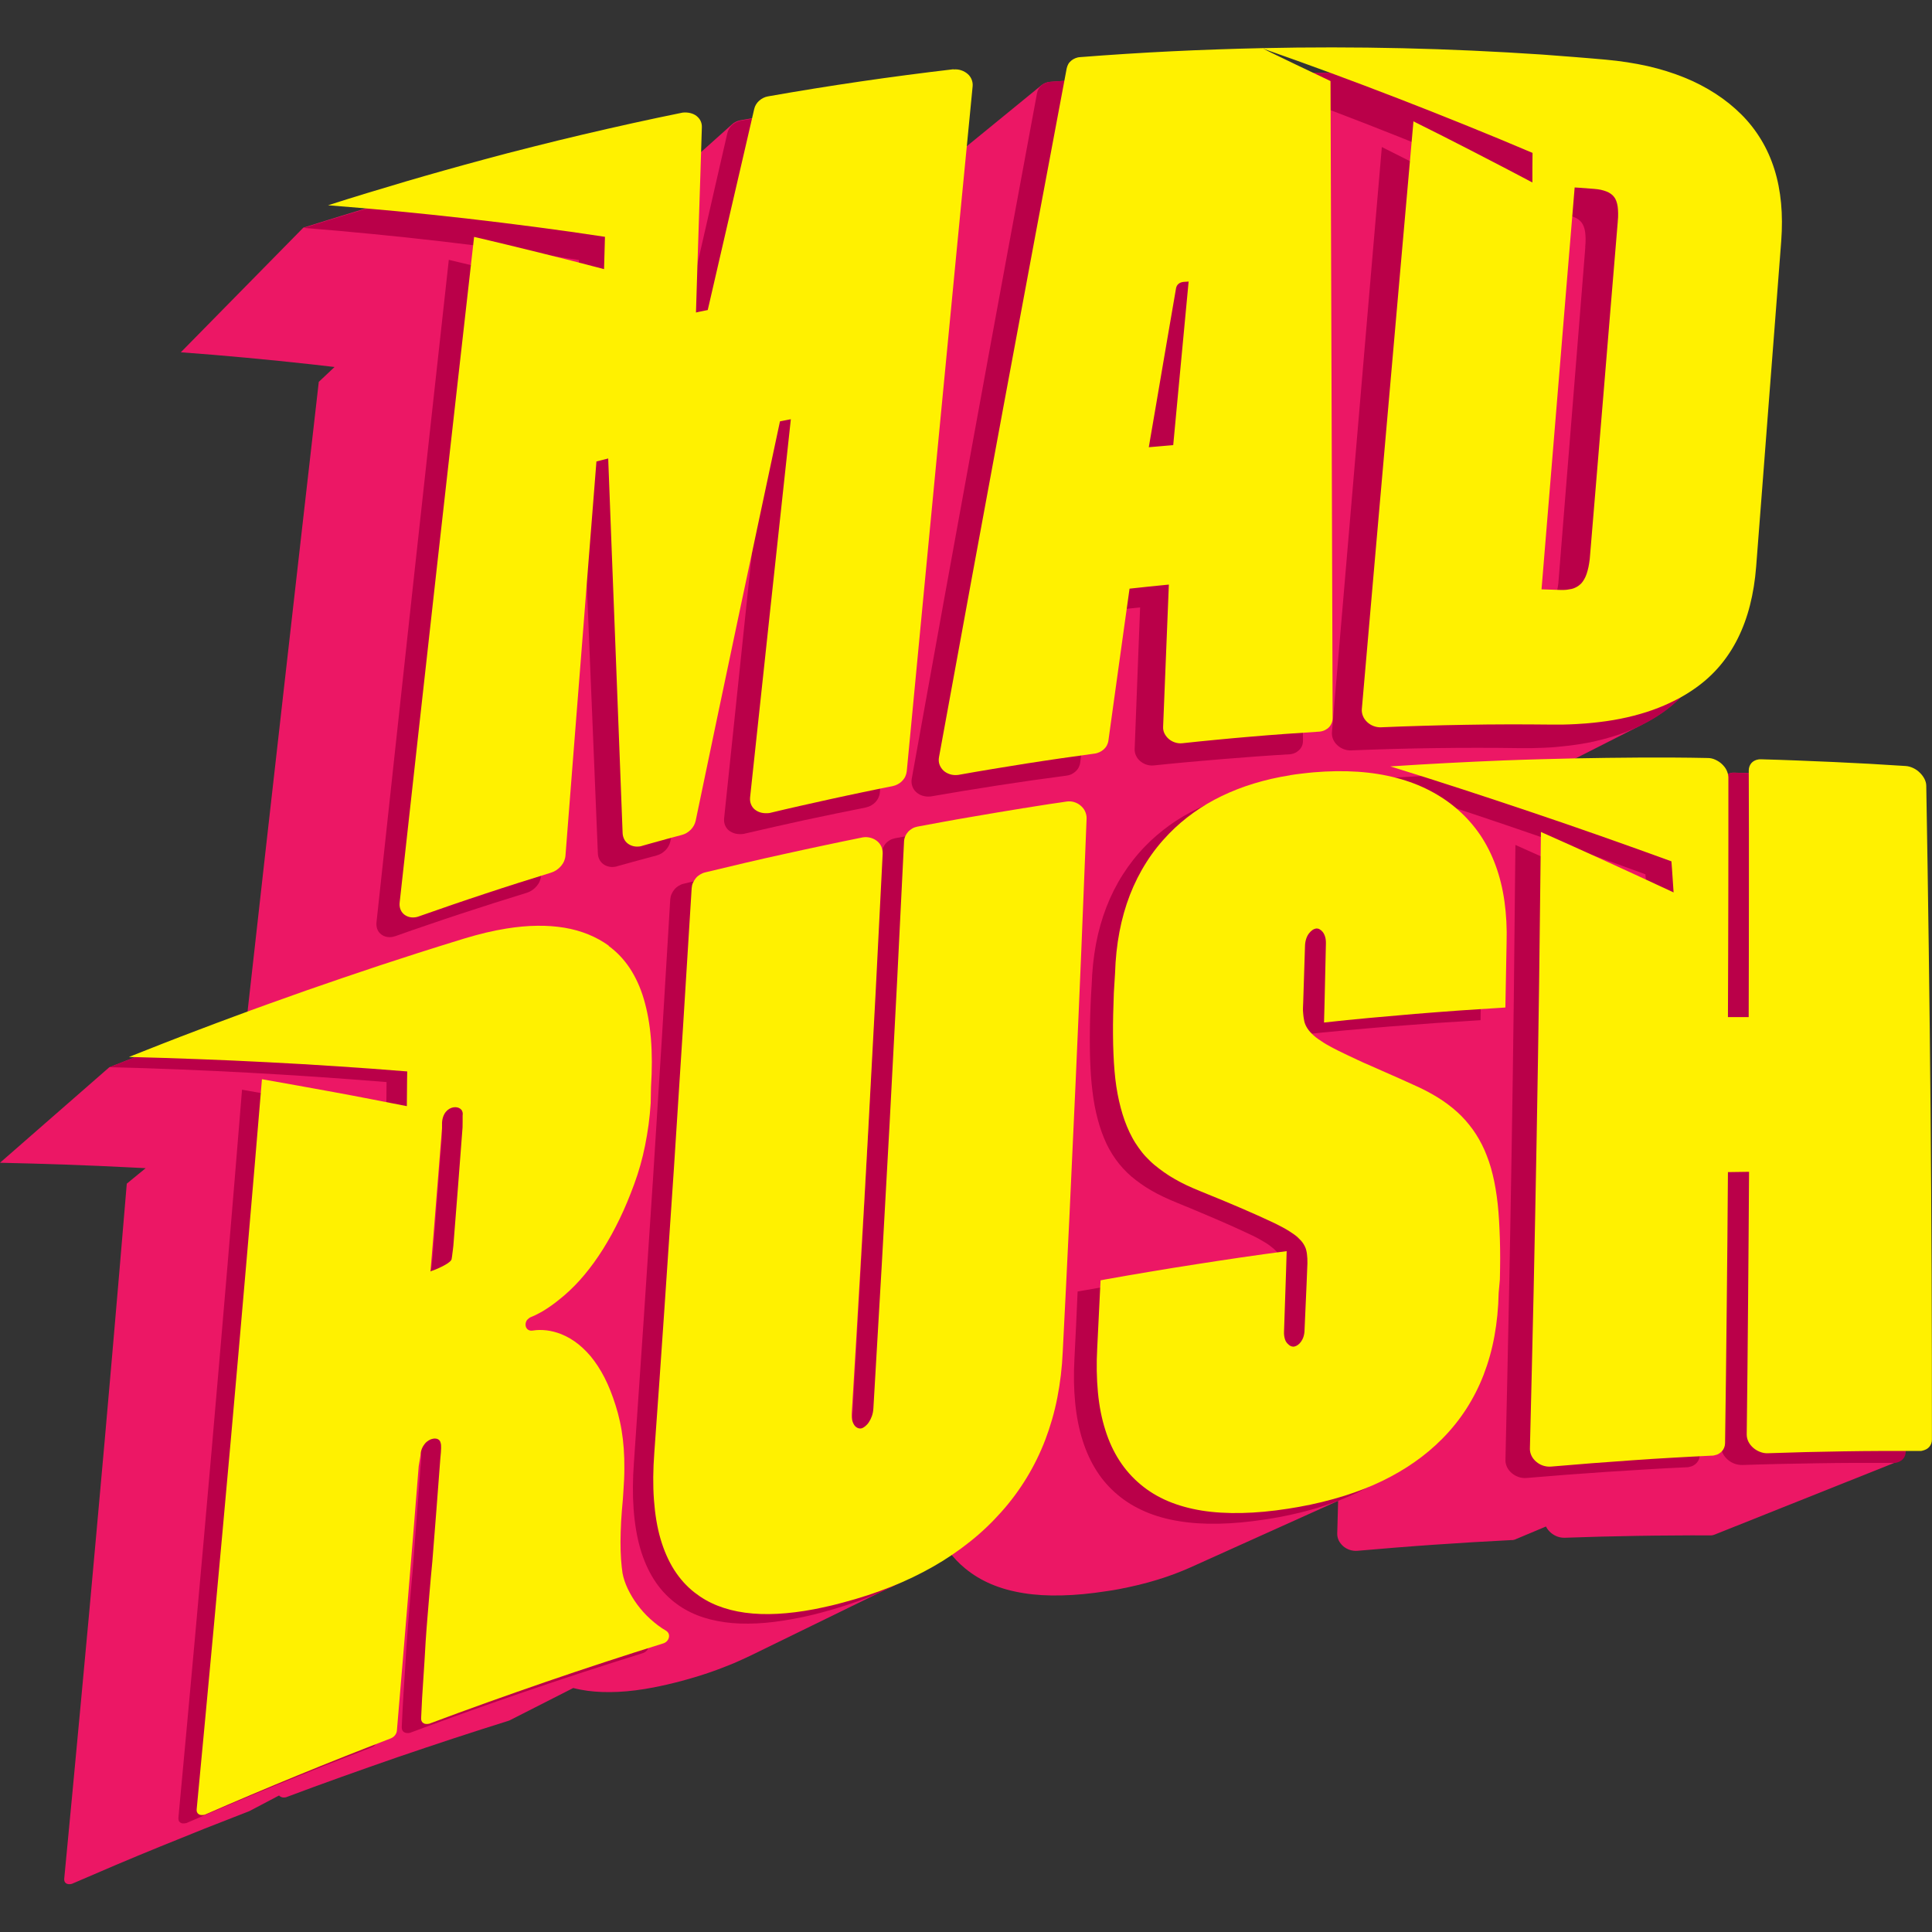
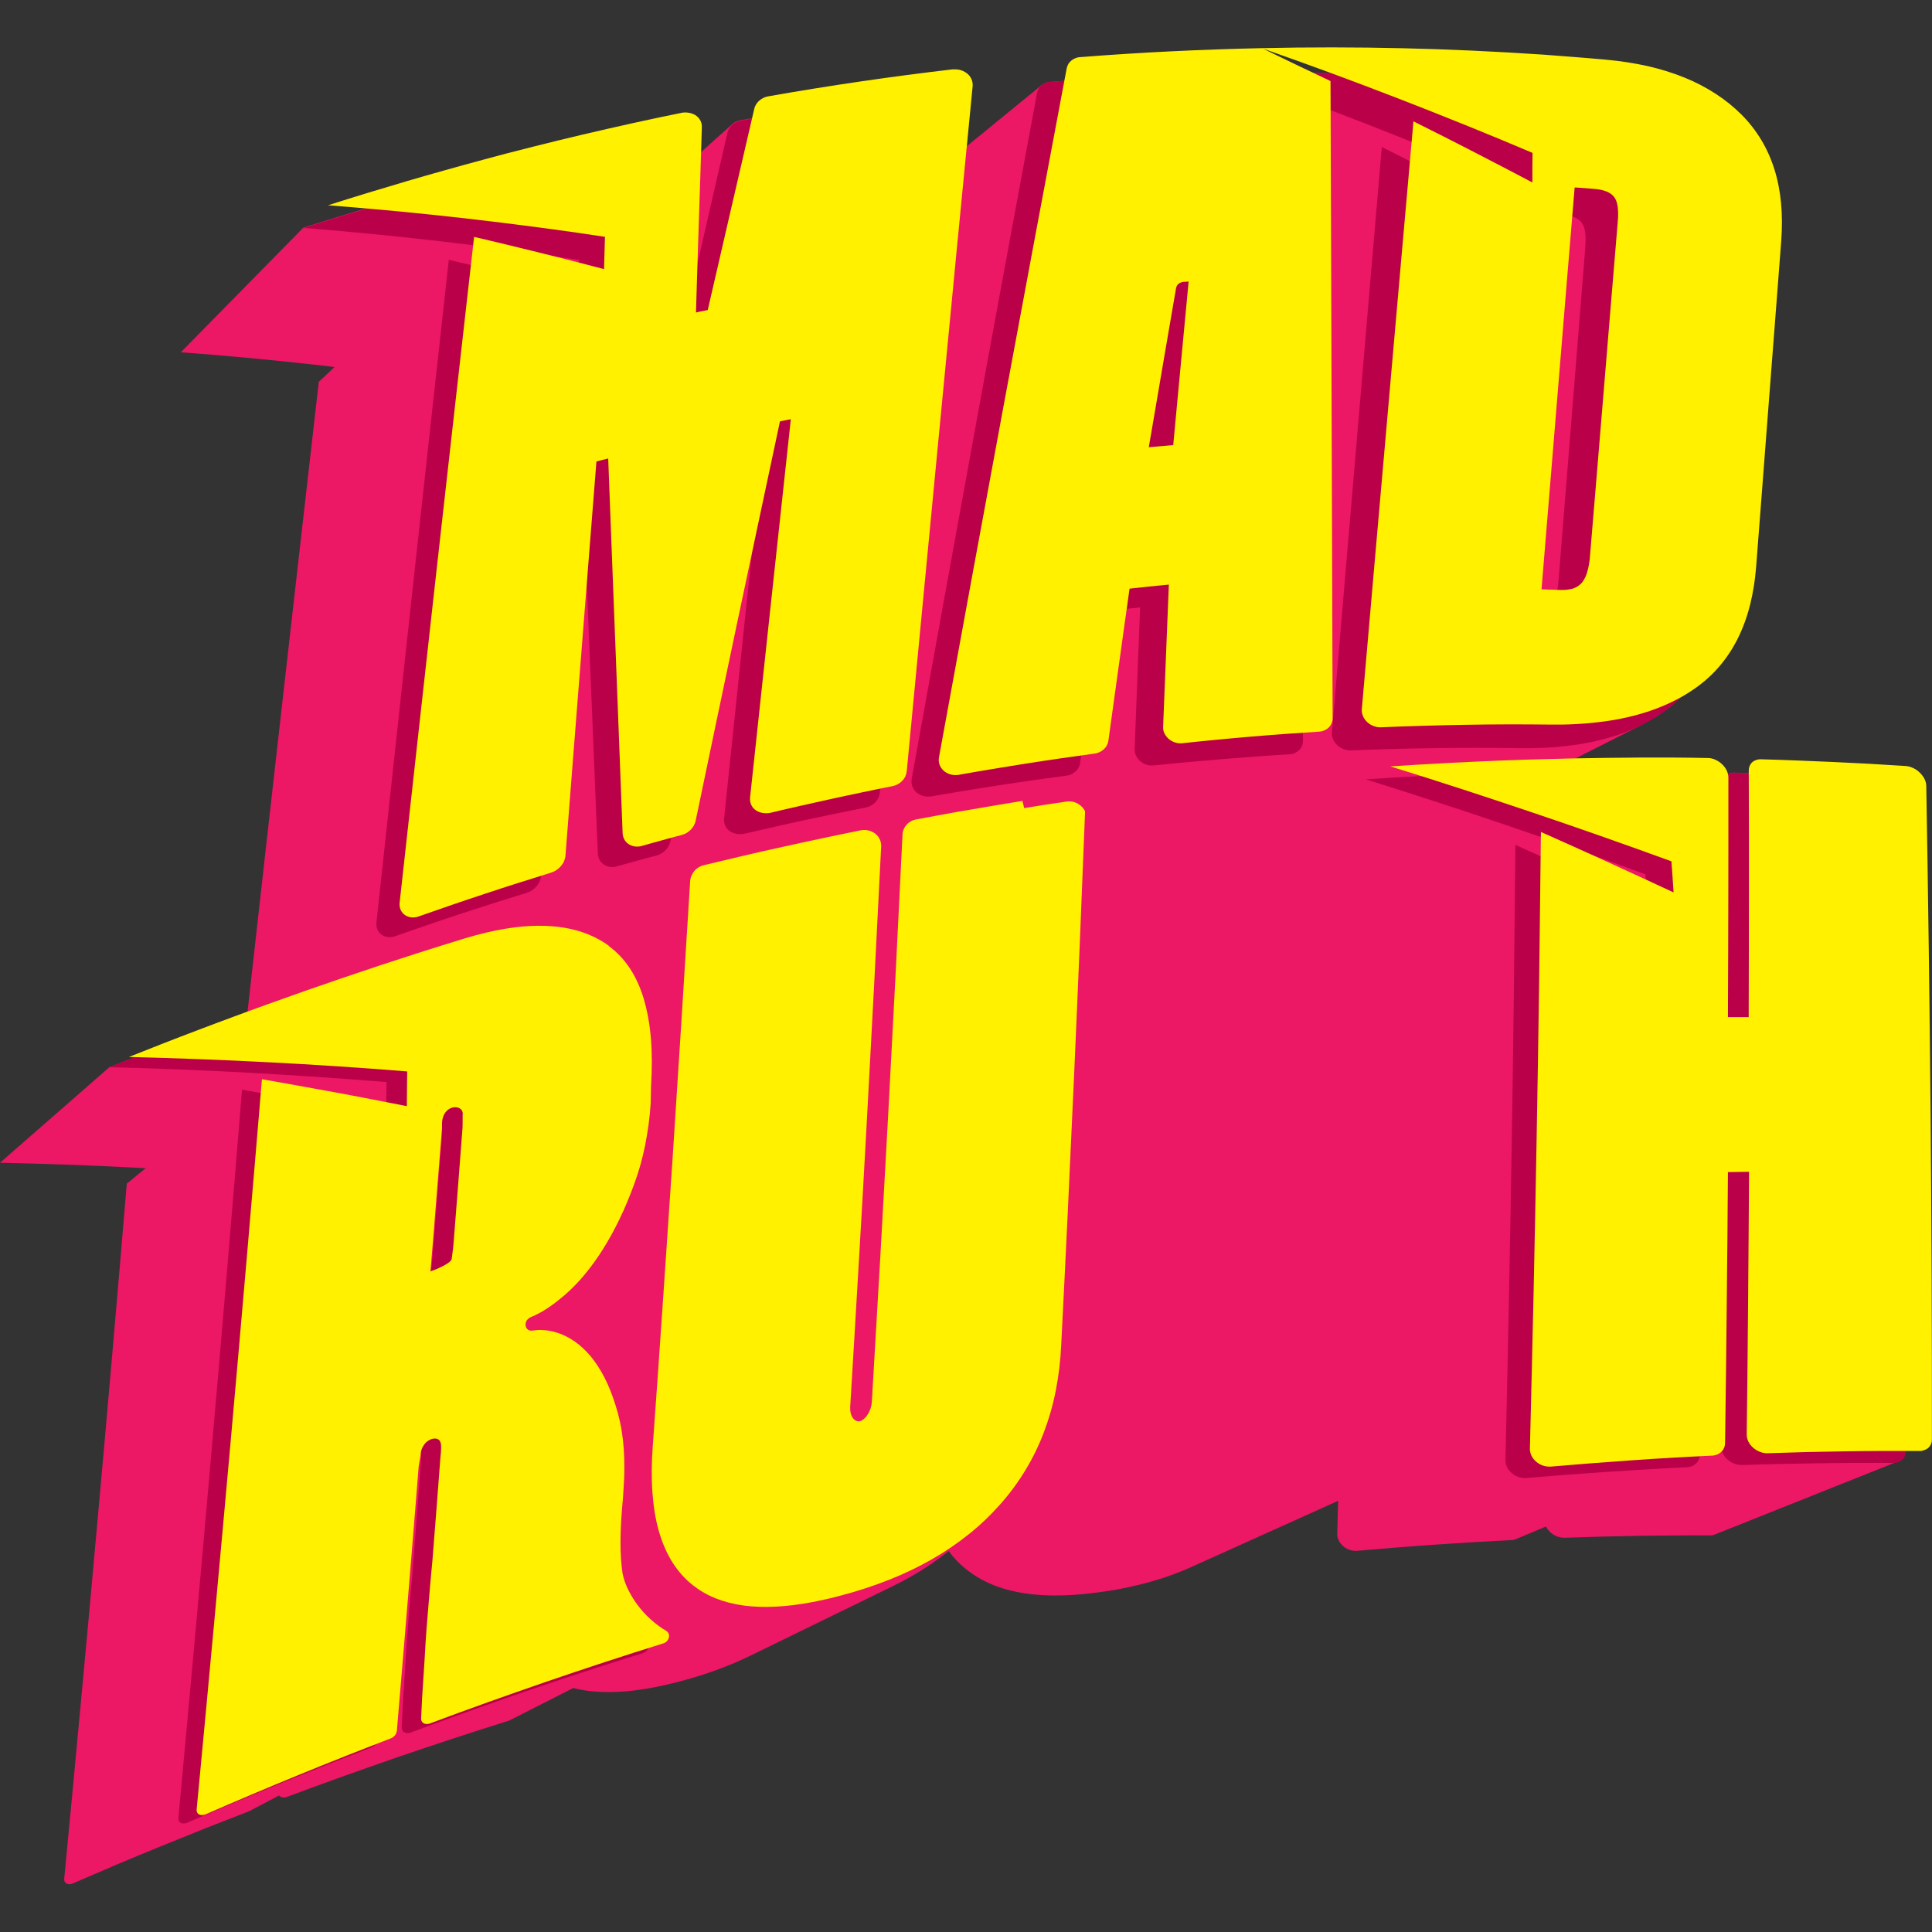
<svg xmlns="http://www.w3.org/2000/svg" height="810" id="Layer_1" viewBox="0 0 256 256" width="810">
  <rect x="0" y="0" width="256" height="256" fill="#333333" stroke="none" />
  <desc>schwesterseiten.com - Deutschlands führender Index für Casino-Schwesterseite</desc>
  <title>Mad Rush Casino auf https://schwesterseiten.com/madrush-com/</title>
  <defs>
    <style>.cls-1{isolation:isolate;}.cls-2{fill:none;}.cls-2,.cls-3,.cls-4,.cls-5{stroke-width:0px;}.cls-3{fill:#fff100;}.cls-4{fill:#ba0049;}.cls-5{fill:#ec1765;}</style>
  </defs>
  <g class="cls-1">
    <g id="Layer_2">
      <g id="Layer_1-2">
        <path class="cls-5" d="M252.42,170.43c-.08-14.4-.23-28.79-.44-43.19-.1-7.13-.23-14.24-.36-21.33,0-.31-.09-.62-.24-.92-.15-.3-.36-.58-.62-.82-.25-.25-.55-.45-.86-.61-.32-.16-.66-.25-.99-.28-1.59-.1-3.17-.2-4.75-.29-1.59-.09-3.18-.17-4.76-.25-1.59-.07-3.18-.14-4.77-.2-1.59-.06-3.18-.11-4.78-.16h-.1s-.07,0-.1,0c-.03,0-.06,0-.09,0l-.09.02c-.19.03-.36.09-.51.17-.03.02-.06.03-.08.05l-3.36,1.97c-.02-.26-.1-.52-.22-.77-.15-.29-.36-.57-.62-.81-.25-.24-.55-.43-.87-.57-.32-.14-.66-.22-1.01-.23-.38-.01-.76-.02-1.15-.02l-1.15-.02c-.39,0-.77,0-1.15-.01-.38,0-.77,0-1.15-.01-1.44-.01-2.88-.01-4.32-.01-1.44,0-2.89.02-4.33.03-1.4.02-2.8.04-4.2.06l12.34-6.26c-.15.07-.3.15-.45.21.18-.08.37-.17.54-.27.95-.49,1.85-1.03,2.7-1.64,1.18-.84,2.22-1.81,3.14-2.9.92-1.08,1.7-2.29,2.36-3.61.65-1.33,1.18-2.78,1.58-4.36.39-1.57.66-3.27.8-5.09.27-3.63.53-7.24.81-10.85.53-7.16,1.06-14.31,1.6-21.47.26-3.55.53-7.09.79-10.62.14-1.77.13-3.45-.03-5.04-.15-1.58-.44-3.07-.88-4.46-.44-1.4-1.02-2.7-1.75-3.9s-1.6-2.32-2.61-3.33c-1.03-1.03-2.17-1.95-3.4-2.75-1.25-.82-2.62-1.53-4.11-2.15-1.5-.62-3.11-1.13-4.85-1.53-1.74-.4-3.6-.69-5.58-.87-.69-.06-1.38-.12-2.07-.18l-2.08-.17c-.69-.06-1.39-.12-2.08-.17-.7-.06-1.39-.11-2.08-.17-3.06-.21-6.13-.39-9.2-.54-3.07-.15-6.15-.26-9.23-.34-3.08-.08-6.17-.13-9.26-.13-3.09-.01-6.18.02-9.27.07-1.98.04-3.97.09-5.96.16-1.99.06-3.98.14-5.97.24-2,.09-3.99.2-5.99.32-2.01.13-4,.26-6.01.41-.23.02-.44.07-.64.15-.19.08-.37.18-.52.31l-13.71,11.2c.25-2.62.5-5.25.74-7.86.03-.31-.03-.62-.14-.9-.12-.28-.3-.53-.54-.73-.23-.2-.51-.37-.83-.47-.31-.1-.65-.15-1.02-.12-2.03.24-4.06.48-6.08.74-2.03.26-4.06.54-6.09.83s-4.07.6-6.1.92c-2.04.32-4.07.66-6.1,1.02-.23.04-.44.12-.63.21-.19.09-.37.21-.52.36l-7.65,6.85c.03-1.13.07-2.25.1-3.38.01-.29-.05-.57-.17-.82-.12-.25-.3-.47-.52-.64-.23-.18-.5-.31-.81-.39s-.66-.11-1.04-.07c-2.19.44-4.39.9-6.58,1.38-4.41.95-8.79,1.98-13.17,3.08-2.2.55-4.4,1.12-6.59,1.71-3.4.91-6.79,1.85-10.17,2.84-1.7.5-3.39,1-5.08,1.52-1.7.52-3.4,1.05-5.09,1.58l-16.24,16.52c2.88.21,5.77.45,8.66.72,2.89.27,5.78.56,8.67.88,1.01.12,2.03.24,3.04.35l-2.09,1.97c-.77,6.78-1.55,13.6-2.33,20.44-.78,6.87-1.57,13.77-2.35,20.71-.79,6.96-1.58,13.95-2.37,20.97-.79,7.05-1.59,14.13-2.38,21.24-.02.18-.01.34.01.5-1.52.54-3.04,1.1-4.56,1.66-1.53.57-3.07,1.14-4.6,1.72-3.07,1.17-6.13,2.36-9.18,3.58l-14.48,12.65c2.9.06,5.82.15,8.73.25,2.92.1,5.84.23,8.77.38.6.03,1.2.06,1.8.09l-2.5,2.05c-.63,7.52-1.27,15.07-1.93,22.65-.66,7.6-1.33,15.23-2.03,22.89-.69,7.69-1.39,15.4-2.12,23.15-.72,7.77-1.46,15.57-2.21,23.41-.01.13,0,.25.04.35.04.1.1.18.19.25.09.06.19.1.32.12s.29,0,.46-.04c1.96-.85,3.92-1.69,5.87-2.52,1.96-.83,3.92-1.64,5.88-2.44,1.96-.8,3.92-1.59,5.87-2.37,1.96-.77,3.92-1.54,5.88-2.3.01,0,.02,0,.03-.01l.03-.02s.02-.01.03-.01l.03-.02,3.84-2.02s.08.09.14.13c.09.06.2.1.33.13.13.02.28.01.44-.02,2.46-.93,4.93-1.83,7.39-2.71,2.46-.88,4.93-1.75,7.39-2.6,2.46-.84,4.93-1.67,7.39-2.48,2.47-.81,4.93-1.6,7.39-2.37l.05-.02s.03-.01.04-.02c.02,0,.03-.01.04-.02.02,0,.03-.01.04-.02,2.79-1.41,5.56-2.82,8.34-4.24.61.16,1.24.28,1.9.37,1.26.17,2.62.21,4.08.14,1.46-.07,3.02-.27,4.68-.59.29-.06.58-.12.88-.18.3-.06.6-.13.9-.2.3-.07.61-.14.92-.22.31-.07.62-.16.94-.24.82-.22,1.63-.46,2.42-.7.79-.25,1.57-.51,2.32-.79.75-.28,1.49-.57,2.22-.87.71-.31,1.42-.63,2.12-.96l19.03-9.29c.83-.41,1.64-.83,2.42-1.28,1.74-.99,3.36-2.09,4.85-3.29.02-.02.04-.04.06-.05.63.85,1.35,1.62,2.17,2.29,1.03.85,2.18,1.55,3.48,2.1,1.29.55,2.72.94,4.28,1.19,1.55.25,3.25.35,5.07.3,1.82-.04,3.77-.23,5.85-.55.16-.02.31-.05.46-.07s.3-.05.46-.07c.15-.03.3-.05.45-.08l.44-.08c.87-.17,1.71-.35,2.54-.55.82-.2,1.62-.42,2.41-.66.78-.24,1.54-.49,2.28-.77s1.46-.57,2.15-.88l19.57-8.82c-.04,1.45-.07,2.9-.12,4.36,0,.32.07.63.21.91s.35.53.59.75c.25.21.54.37.86.48.32.1.66.15,1.01.12,1.71-.15,3.41-.29,5.11-.43,1.71-.14,3.41-.26,5.1-.38,1.7-.12,3.4-.23,5.1-.33,1.7-.1,3.39-.19,5.09-.28.03,0,.05,0,.08,0,.02,0,.05,0,.07,0,.03,0,.05-.01.08-.01.02,0,.05-.01.07-.02.03,0,.07-.02.1-.02.04-.01.07-.02.1-.03.03-.01.06-.02.09-.04.04-.01.07-.02.09-.04,1.3-.54,2.61-1.09,3.91-1.64.01.02.02.03.02.04.14.28.35.54.6.76.25.22.54.4.86.52.32.12.66.18,1.01.17,1.6-.06,3.21-.1,4.81-.15,1.6-.04,3.2-.07,4.8-.1,1.6-.03,3.19-.04,4.79-.05,1.59-.02,3.19-.02,4.78-.01h.11s.07,0,.1,0c.04,0,.07,0,.1-.01l.1-.02s.06-.02.08-.02c.03,0,.06-.02.08-.02.03-.01.06-.02.08-.03l.08-.03,24.18-9.65s0,0,.01,0h.01c.08-.03.17-.07.25-.11.16-.09.29-.2.4-.32.12-.13.2-.28.26-.44.06-.17.09-.35.09-.54,0-7.32-.03-14.61-.07-21.88h0ZM216.05,96.72c-.19.08-.39.17-.59.25-.15.06-.31.11-.47.17.36-.13.71-.27,1.05-.41ZM211.11,98.25c-.2.04-.41.09-.62.13-.19.04-.39.07-.59.1.41-.07.81-.15,1.21-.24ZM111.45,212.93c-.09.03-.19.05-.28.08.17-.05.34-.1.51-.16-.08.03-.16.06-.24.08ZM116.18,211.2c-.09.04-.18.07-.27.1.15-.06.3-.12.44-.18l-.17.08ZM172.1,200.48c-.26.06-.53.12-.79.18.3-.07.61-.14.91-.21-.04.01-.07.02-.12.03ZM174.61,199.79c-.17.05-.35.1-.52.15.25-.07.5-.15.74-.23-.08.03-.15.05-.23.07ZM228.24,103.5s0-.03,0-.04c0-.02.01-.03.02-.05-.01.03-.02.06-.02.09ZM228.37,103.13s0-.01,0-.02c0,0,0,0,.01-.01l-.02.03ZM228.58,102.85s.01-.02.02-.02c.01-.01.03-.02.04-.03-.02.02-.04.04-.06.05ZM251.3,193.78l-.09.02.14-.03s-.03.01-.05.02Z" />
        <g class="cls-1">
          <path class="cls-4" d="M226.3,18.67c1.02,1.02,1.88,2.13,2.61,3.33.73,1.2,1.31,2.51,1.75,3.9s.73,2.88.88,4.47.16,3.26.03,5.03c-.26,3.53-.53,7.07-.79,10.62s-.53,7.12-.8,10.7c-.27,3.58-.53,7.17-.8,10.77-.27,3.61-.54,7.22-.81,10.85-.14,1.83-.4,3.52-.8,5.09-.4,1.58-.92,3.03-1.58,4.35-.66,1.32-1.44,2.53-2.36,3.62-.92,1.09-1.98,2.06-3.14,2.9-.85.61-1.74,1.15-2.7,1.64-.95.49-1.96.92-3.02,1.3-1.06.38-2.18.69-3.35.96s-2.39.47-3.67.62c-.51.06-1.02.11-1.54.16s-1.05.08-1.6.1-1.09.04-1.64.05-1.13.01-1.7,0c-1.84-.03-3.69-.04-5.54-.04-3.71,0-7.41.05-11.11.15-1.86.05-3.72.12-5.58.19-.35.02-.7-.05-1.01-.17s-.6-.3-.84-.53-.43-.49-.55-.78-.18-.61-.15-.93c.56-6.61,1.12-13.19,1.68-19.74.55-6.53,1.1-13.03,1.66-19.5.55-6.45,1.1-12.87,1.64-19.27.54-6.37,1.09-12.72,1.63-19.03,5.26,2.63,10.49,5.34,15.68,8.1v-3.92c-5.87-2.51-11.78-4.92-17.73-7.24-2.96-1.15-5.93-2.28-8.89-3.38-2.97-1.1-5.94-2.18-8.91-3.23.71.35,1.43.71,2.16,1.06s1.47.71,2.22,1.07,1.5.72,2.26,1.08c.76.36,1.52.72,2.28,1.09.04,6.87.08,13.77.12,20.68.04,6.94.08,13.91.12,20.9.04,7.02.08,14.06.12,21.12.04,7.09.08,14.2.12,21.34,0,.24-.04.46-.12.66s-.2.39-.35.54-.33.29-.53.39-.43.17-.68.2c-1.53.09-3.05.19-4.55.3s-3.02.23-4.52.35c-1.5.13-3,.26-4.5.39s-2.99.29-4.49.44c-.35.04-.68,0-.99-.1s-.59-.26-.83-.46-.43-.45-.56-.73-.2-.59-.18-.91c.06-1.57.12-3.13.18-4.7s.12-3.13.18-4.69.12-3.11.18-4.68c.06-1.55.12-3.11.18-4.66-.43.04-.86.08-1.3.13s-.86.08-1.3.13-.86.09-1.3.13-.86.09-1.29.14c-.23,1.66-.46,3.32-.68,4.98-.23,1.66-.46,3.33-.69,5-.23,1.67-.46,3.35-.69,5.02-.23,1.68-.46,3.36-.69,5.04-.03.23-.1.43-.2.63s-.24.37-.4.52-.35.28-.56.38-.43.16-.68.19c-1.49.2-2.98.4-4.48.61-2.99.43-5.98.89-8.97,1.38-1.5.25-2.99.5-4.49.76-.39.05-.76.01-1.1-.09s-.62-.27-.86-.49-.41-.49-.51-.79c-.1-.3-.13-.63-.07-.97,1.41-7.83,2.81-15.6,4.21-23.33,1.39-7.69,2.78-15.33,4.17-22.91,1.38-7.55,2.75-15.06,4.13-22.51,1.37-7.42,2.73-14.79,4.09-22.1.04-.2.11-.39.21-.57s.24-.32.39-.46.34-.24.53-.32.41-.13.64-.15c2.01-.15,4-.29,6-.41s3.99-.23,5.99-.32,3.98-.17,5.97-.24,3.97-.12,5.96-.15c3.09-.06,6.18-.09,9.27-.08,3.08.01,6.17.05,9.26.13s6.16.19,9.23.34,6.14.33,9.2.54c.7.05,1.39.11,2.08.16s1.39.11,2.08.17l2.08.17c.69.06,1.38.12,2.07.18,1.98.18,3.84.47,5.58.87s3.35.91,4.85,1.52c1.49.61,2.87,1.33,4.12,2.15s2.38,1.73,3.4,2.75v-.02ZM210.05,32.74c.04-.39.05-.75.05-1.08s-.03-.63-.06-.9-.1-.51-.18-.73-.18-.4-.3-.55c-.12-.16-.26-.29-.43-.41s-.36-.23-.58-.31-.46-.16-.73-.22-.55-.1-.87-.12l-.65-.05-.64-.05-.64-.05c-.21-.02-.43-.03-.65-.04-.35,4.35-.7,8.71-1.05,13.08-.35,4.39-.7,8.78-1.06,13.2-.36,4.42-.71,8.86-1.06,13.31-.36,4.46-.71,8.93-1.07,13.42.21,0,.41.01.62.02l.62.02.62.02.62.02h.47c.08,0,.15,0,.22-.01s.14-.01.21-.02c.21-.02.4-.06.58-.1s.35-.1.51-.17.3-.15.43-.25.25-.2.35-.31c.14-.15.27-.34.39-.54s.22-.45.31-.72.17-.56.24-.88.12-.68.17-1.05c.3-3.75.6-7.5.9-11.24.3-3.73.6-7.45.9-11.16.3-3.7.6-7.4.89-11.08.29-3.68.59-7.34.88-11h.01ZM151.57,62.06c.17-1.81.33-3.61.5-5.42s.33-3.6.49-5.4c.16-1.8.33-3.59.49-5.39.16-1.79.33-3.58.49-5.37-.05,0-.11.01-.16.02s-.11.01-.16.01-.11,0-.16.01-.11,0-.16.01c-.25.02-.49.11-.68.27-.09.07-.16.16-.21.26s-.09.2-.11.32c-.29,1.73-.59,3.47-.88,5.21s-.59,3.48-.88,5.23-.59,3.5-.88,5.25-.59,3.51-.88,5.28c.27-.03.53-.05.81-.07s.53-.05.8-.07.53-.05.8-.07.53-.05.81-.07h0ZM122.51,12.45c.36-.03.71.02,1.02.12s.6.27.83.47.42.46.53.73.17.58.15.9c-.7,7.33-1.39,14.71-2.09,22.12-.7,7.44-1.4,14.92-2.1,22.43-.71,7.54-1.41,15.13-2.13,22.75-.71,7.65-1.43,15.34-2.14,23.07-.02.24-.09.47-.19.68s-.24.41-.4.58-.36.32-.58.44-.46.2-.71.26c-1.35.27-2.7.54-4.04.82-1.35.28-2.7.56-4.05.85s-2.7.59-4.05.9c-1.35.3-2.7.62-4.05.93-.4.05-.77.03-1.09-.05s-.61-.23-.84-.41-.4-.43-.51-.7-.15-.58-.12-.91c.44-4.21.88-8.42,1.32-12.62.44-4.18.87-8.36,1.31-12.52.43-4.15.87-8.29,1.31-12.42.43-4.12.87-8.23,1.3-12.33-.12.03-.24.05-.35.07s-.24.05-.35.07-.24.05-.35.07-.24.05-.35.07c-.91,4.3-1.81,8.62-2.72,12.95-.91,4.33-1.82,8.71-2.73,13.09-.92,4.39-1.83,8.81-2.75,13.23-.92,4.44-1.84,8.91-2.76,13.38-.05.23-.13.44-.24.64s-.25.39-.41.55-.35.31-.55.43-.42.21-.65.27l-1.3.35c-.43.12-.87.24-1.3.35s-.87.24-1.3.36-.87.24-1.3.36c-.03.01-.06.02-.09.03s-.06.02-.09.02l-.09.02s-.06.01-.09.01c-.29.04-.58.02-.83-.05s-.49-.18-.69-.34-.37-.36-.48-.59-.19-.49-.2-.79c-.17-4.16-.34-8.31-.51-12.45-.17-4.14-.34-8.27-.51-12.39-.17-4.11-.34-8.22-.51-12.33-.17-4.09-.34-8.18-.51-12.27-.13.03-.26.06-.39.1s-.26.07-.39.1-.26.07-.39.1-.26.07-.39.1c-.32,4.27-.65,8.55-.97,12.85-.32,4.3-.65,8.62-.98,12.94-.33,4.33-.65,8.68-.98,13.04-.33,4.37-.66,8.75-.99,13.14-.02.25-.08.5-.18.74s-.24.46-.41.66-.37.38-.59.53-.47.27-.72.35c-2.9.89-5.8,1.81-8.68,2.76-1.45.48-2.9.96-4.34,1.46-1.45.49-2.9.99-4.35,1.51-.05.02-.09.03-.14.04s-.09.03-.14.04-.09.02-.13.03-.09.02-.13.02c-.3.04-.59.01-.84-.07s-.48-.21-.67-.39-.33-.4-.41-.65-.12-.55-.08-.86c.81-7.5,1.61-14.96,2.42-22.39.8-7.4,1.6-14.76,2.4-22.08.8-7.3,1.59-14.56,2.39-21.79.79-7.2,1.58-14.37,2.37-21.5,1.42.34,2.85.68,4.28,1.02,1.42.35,2.85.7,4.28,1.06,1.43.36,2.85.72,4.28,1.09s2.86.74,4.29,1.13l.03-1.07.03-1.07.03-1.07.03-1.07c-3.05-.47-6.09-.91-9.12-1.32-3.04-.41-6.08-.8-9.12-1.15s-6.08-.68-9.11-.97c-3.04-.3-6.08-.57-9.11-.81,5.06-1.6,10.15-3.12,15.26-4.55,1.7-.47,3.39-.94,5.08-1.39,2.19-.59,4.39-1.16,6.59-1.71,4.37-1.1,8.76-2.12,13.17-3.08,2.19-.48,4.38-.94,6.58-1.38.38-.04.73,0,1.04.07.31.08.58.21.81.39s.4.39.52.64.18.52.17.82c-.06,2.03-.12,4.06-.18,6.09-.06,2.03-.12,4.07-.18,6.1-.06,2.04-.12,4.08-.18,6.13s-.12,4.09-.18,6.15c.13-.03.26-.06.39-.08s.26-.06.39-.08.26-.06.39-.08.26-.06.38-.08c.51-2.24,1.02-4.47,1.53-6.69.51-2.22,1.02-4.44,1.52-6.65.51-2.21,1.01-4.41,1.51-6.61s1.01-4.39,1.51-6.58c.05-.21.13-.4.24-.59s.25-.35.4-.49.34-.27.53-.36.41-.17.63-.21c2.04-.36,4.07-.69,6.1-1.02s4.06-.63,6.1-.92c2.03-.29,4.06-.57,6.09-.83,2.03-.26,4.05-.51,6.08-.74h-.02Z" />
        </g>
        <g class="cls-1">
          <path class="cls-4" d="M180.97,103.27c4.97-.33,9.95-.58,14.94-.77,1.65-.06,3.31-.12,4.96-.16,1.45-.04,2.9-.07,4.35-.1,1.44-.03,2.9-.05,4.34-.06,1.44-.02,2.89-.02,4.33-.03s2.88,0,4.32.01c.38,0,.77,0,1.15.01s.77,0,1.15.01l1.15.02c.38,0,.76.01,1.15.02.35,0,.69.09,1.01.23s.62.34.87.58.47.51.61.81.23.61.24.92l.02,7.89v7.91c0,2.64,0,5.29-.01,7.94,0,2.65-.01,5.31-.02,7.96h2.75c0-2.73,0-5.47.01-8.19v-8.17c0-2.72-.01-5.43-.02-8.14s-.02-5.41-.03-8.11c0-.19.03-.37.09-.53s.14-.31.25-.43.24-.23.39-.31.32-.14.51-.17c.03,0,.06-.01.09-.01s.06,0,.09-.01.07,0,.1,0h.1c1.59.05,3.18.1,4.78.16s3.18.13,4.77.2c1.59.07,3.17.16,4.76.25,1.59.09,3.17.19,4.75.29.34.02.68.12.99.28s.61.36.86.61.47.53.62.82.24.61.25.92c.14,7.09.26,14.2.36,21.33.21,14.4.36,28.8.44,43.2.04,7.27.07,14.56.08,21.88,0,.19-.03.37-.09.54s-.15.31-.26.44-.25.24-.41.32c-.2.11-.41.18-.63.2-.04,0-.07.01-.1.01s-.07,0-.11,0h-.11c-1.65-.01-3.31-.01-4.97,0s-3.32.02-4.98.05c-1.66.02-3.32.05-4.99.09s-3.33.08-5,.14c-.36.01-.72-.06-1.05-.18s-.64-.31-.9-.54-.48-.5-.63-.8-.24-.62-.23-.95c.03-2.91.06-5.82.09-8.73.03-2.9.05-5.8.07-8.7.02-2.9.04-5.78.06-8.66.02-2.88.03-5.76.04-8.63-.23,0-.46,0-.69.01s-.46,0-.69.01-.46,0-.69.01-.46,0-.69.01c-.02,2.96-.04,5.93-.06,8.9-.02,2.97-.05,5.95-.07,8.93-.03,2.98-.06,5.97-.09,8.96-.03,2.99-.07,5.99-.1,9,0,.2-.04.4-.11.58s-.17.34-.29.48-.28.26-.45.36-.37.16-.58.2c-.03,0-.05.01-.08.02s-.05,0-.08.01-.05,0-.08.01-.05,0-.08,0c-1.76.08-3.53.17-5.29.28-1.76.1-3.53.21-5.3.33s-3.54.25-5.31.38c-1.77.14-3.54.28-5.32.43-.36.03-.72-.02-1.05-.13s-.64-.29-.9-.51-.48-.49-.62-.78-.23-.62-.22-.95c.32-13.7.6-27.4.82-41.1.11-6.78.21-13.55.29-20.29.08-6.73.15-13.43.21-20.12,1.46.65,2.92,1.3,4.38,1.96,1.46.66,2.92,1.32,4.38,1.99s2.92,1.34,4.38,2.02c1.46.68,2.92,1.36,4.38,2.04-.03-.34-.05-.69-.07-1.03s-.05-.69-.07-1.03-.05-.69-.07-1.03l-.08-1.03c-3.09-1.14-6.18-2.25-9.27-3.34-3.09-1.09-6.18-2.16-9.27-3.21-3.09-1.05-6.18-2.08-9.26-3.08-3.09-1.01-6.17-1.99-9.25-2.96v-.02Z" />
-           <path class="cls-4" d="M167.65,104.42c.25-.04.51-.08.76-.12s.51-.07.77-.1.52-.06.79-.09.53-.05.8-.07c2.07-.17,4.02-.2,5.85-.07,1.83.13,3.54.4,5.13.82,1.59.42,3.06.99,4.41,1.7,1.36.71,2.59,1.55,3.71,2.54,1.12.99,2.09,2.09,2.92,3.32.83,1.23,1.51,2.58,2.05,4.04.53,1.47.93,3.05,1.17,4.76s.34,3.53.29,5.48l-.03,2.13-.03,2.14-.03,2.14-.03,2.14c-1.99.12-3.98.25-5.97.38-1.99.14-3.98.29-5.98.45-1.99.16-3.99.34-5.99.52-2,.18-4,.38-5.99.59l.06-2.61.06-2.61c.02-.87.04-1.74.06-2.6.02-.87.04-1.73.06-2.6.01-.36-.03-.66-.11-.93s-.19-.47-.32-.64-.28-.28-.43-.36-.3-.1-.44-.09c-.15.03-.31.09-.48.2s-.32.26-.46.46-.27.42-.36.7-.15.58-.16.93c-.02.62-.04,1.25-.06,1.87s-.04,1.25-.06,1.87c-.02.62-.04,1.25-.06,1.87s-.04,1.25-.06,1.87c-.02.25-.02.49-.02.71s0,.44.02.65.03.4.06.59.06.36.1.52c.04.16.09.32.16.48s.16.32.26.48.22.31.36.47.29.3.46.46.36.3.58.46.46.32.73.49.56.34.87.51.66.36,1.03.54c.37.19.77.39,1.22.6s.93.44,1.44.68,1.07.49,1.66.76,1.23.54,1.89.84c.31.14.62.27.92.41s.62.28.93.41.62.28.93.41.62.28.92.41c.59.26,1.15.53,1.69.82s1.05.58,1.53.88.95.62,1.38.94.84.66,1.23,1.01.74.71,1.08,1.09c.34.38.66.79.96,1.2.3.42.58.86.84,1.31.26.46.5.93.71,1.42.21.49.41,1.01.59,1.55.18.54.35,1.11.49,1.7s.27,1.21.38,1.85.2,1.31.28,2c.07.69.14,1.42.19,2.18s.09,1.57.12,2.4.04,1.71.04,2.62c0,.91-.01,1.85-.04,2.84-.02.15-.03.29-.04.43s-.03.29-.04.43-.03.29-.04.43-.03.29-.04.43c-.04,2.01-.23,3.92-.55,5.72-.32,1.81-.8,3.51-1.41,5.11-.62,1.6-1.37,3.1-2.28,4.51s-1.95,2.72-3.15,3.93c-1.12,1.14-2.34,2.17-3.65,3.08-1.32.93-2.75,1.76-4.29,2.5-1.54.74-3.18,1.39-4.93,1.94s-3.61,1.01-5.58,1.38c-.15.03-.31.06-.47.08s-.31.06-.47.08l-.47.08c-.16.03-.32.05-.48.07-2.17.34-4.2.52-6.1.56-1.9.04-3.66-.07-5.28-.34-1.62-.26-3.11-.68-4.46-1.26-1.35-.58-2.56-1.31-3.63-2.21-1.08-.9-2.01-1.94-2.78-3.14s-1.4-2.55-1.88-4.06-.81-3.17-.99-4.98c-.18-1.81-.22-3.77-.1-5.89l.11-2.23.11-2.22c.04-.74.07-1.48.1-2.22.03-.74.07-1.48.1-2.22.1-.02.19-.04.29-.05s.19-.04.29-.05.19-.04.29-.05.19-.04.29-.05c3.9-.69,7.8-1.34,11.72-1.94,1.95-.3,3.89-.59,5.84-.87s3.89-.54,5.84-.8l-.08,2.65c-.03.88-.05,1.77-.08,2.65-.03.88-.06,1.77-.08,2.66-.03.89-.06,1.78-.09,2.67-.02.37.03.68.11.94s.19.47.33.63.29.28.45.35.31.09.46.07c.15-.03.31-.09.47-.2s.31-.26.44-.45.25-.41.33-.68.13-.56.12-.9c.03-.67.06-1.35.08-2.02.03-.67.06-1.34.08-2.02.03-.67.06-1.34.08-2.01l.08-2.01c.02-.25.03-.49.03-.71s0-.44-.01-.64-.03-.39-.05-.57-.05-.35-.09-.5-.08-.3-.15-.46-.15-.3-.24-.44-.2-.29-.33-.43-.27-.28-.42-.42c-.37-.32-.76-.61-1.18-.86-.24-.15-.51-.3-.79-.46s-.59-.31-.92-.47-.69-.33-1.09-.51-.83-.38-1.29-.59-.96-.43-1.49-.66-1.09-.48-1.69-.73c-.37-.15-.73-.3-1.09-.46s-.73-.3-1.09-.46-.73-.3-1.09-.45-.73-.3-1.09-.45c-.62-.25-1.21-.51-1.77-.77s-1.1-.55-1.61-.84-.98-.59-1.43-.91-.87-.64-1.26-.97c-.78-.67-1.48-1.44-2.08-2.28-.3-.42-.58-.87-.84-1.33s-.49-.96-.7-1.47c-.21-.51-.41-1.05-.58-1.61-.17-.56-.33-1.15-.47-1.76s-.26-1.25-.36-1.92-.18-1.36-.25-2.07c-.06-.72-.12-1.47-.15-2.25-.04-.79-.06-1.61-.07-2.47s0-1.75.01-2.69.05-1.9.09-2.9l.03-.65.03-.65c.01-.21.02-.43.04-.65s.03-.43.04-.65c.06-1.91.25-3.72.57-5.44s.79-3.36,1.38-4.89,1.32-2.98,2.18-4.33,1.85-2.61,2.98-3.77c.98-1.01,2.05-1.92,3.2-2.75s2.39-1.56,3.72-2.2c1.32-.64,2.74-1.19,4.24-1.65s3.08-.82,4.76-1.08v-.03ZM132.56,108.72c.47-.07.94-.15,1.41-.23s.94-.15,1.41-.22.94-.14,1.41-.21.94-.14,1.41-.21c.35-.05.7-.03,1.02.07s.61.26.86.47.45.47.59.75.21.61.2.94c-.21,5.79-.44,11.59-.67,17.41-.24,5.83-.48,11.68-.73,17.54-.25,5.88-.51,11.77-.79,17.68-.27,5.92-.55,11.86-.84,17.82-.09,2.13-.32,4.16-.71,6.09-.38,1.94-.91,3.79-1.58,5.55s-1.49,3.43-2.44,5.02c-.97,1.6-2.08,3.1-3.32,4.5-1.26,1.41-2.63,2.72-4.13,3.92-1.5,1.2-3.11,2.3-4.85,3.29-1.74.99-3.6,1.88-5.58,2.68-1.98.79-4.08,1.48-6.3,2.07-.33.09-.65.17-.97.25s-.64.16-.96.23-.63.14-.94.2-.62.13-.92.18c-1.73.32-3.36.53-4.87.6-1.52.07-2.94.03-4.26-.16s-2.53-.49-3.64-.93c-1.11-.44-2.12-1.02-3.02-1.73-1.06-.83-1.97-1.84-2.72-3.03-.75-1.19-1.35-2.55-1.8-4.1-.44-1.54-.73-3.27-.87-5.16-.14-1.9-.13-3.97.04-6.22.44-6.32.87-12.61,1.29-18.89.42-6.26.83-12.5,1.24-18.73.4-6.21.79-12.4,1.17-18.56.38-6.16.75-12.29,1.11-18.41.02-.25.07-.48.17-.71s.23-.43.38-.62.35-.35.56-.48.44-.23.7-.29c1.73-.42,3.46-.83,5.19-1.23,1.73-.4,3.46-.79,5.19-1.17,1.73-.38,3.46-.75,5.19-1.12,1.73-.37,3.46-.72,5.19-1.07.37-.06.72-.04,1.04.05s.61.24.86.43.44.44.57.73.19.6.18.93c-.29,6.07-.59,12.16-.9,18.27-.31,6.12-.63,12.26-.96,18.42-.33,6.17-.67,12.37-1.02,18.57-.35,6.22-.72,12.47-1.09,18.73-.02.38.01.7.08.96s.18.47.3.63.28.27.43.33.31.08.46.05c.16-.04.33-.13.5-.27s.34-.32.5-.55.29-.5.4-.81.18-.66.2-1.05c.37-6.34.73-12.66,1.07-18.96.35-6.29.69-12.55,1.01-18.8.65-12.37,1.26-24.75,1.83-37.12.01-.24.06-.48.16-.69s.21-.41.37-.59.34-.32.55-.44.44-.2.69-.25c1.16-.21,2.32-.43,3.49-.64s2.32-.41,3.49-.62c1.16-.2,2.32-.4,3.49-.59,1.16-.19,2.32-.38,3.48-.57v.03Z" />
          <path class="cls-4" d="M77.82,126.85c1.08.79,2.01,1.77,2.78,2.94s1.39,2.53,1.86,4.08c.47,1.55.79,3.3.94,5.24s.17,4.07.02,6.39c0,.18,0,.36-.01.53s0,.36-.01.54,0,.36,0,.54v.54c-.06.97-.16,1.92-.28,2.85s-.27,1.84-.45,2.73c-.18.89-.39,1.76-.63,2.61-.24.85-.5,1.69-.8,2.5-.3.82-.6,1.61-.92,2.37-.61,1.47-1.3,2.91-2.06,4.3-.37.67-.74,1.31-1.13,1.93-.39.62-.79,1.21-1.19,1.77s-.82,1.1-1.25,1.61-.85.99-1.3,1.44-.89.87-1.35,1.27c-.39.34-.78.65-1.16.94-.38.29-.75.55-1.12.79s-.73.46-1.08.64-.7.36-1.03.49c-.1.04-.19.09-.28.15s-.16.14-.22.21-.12.17-.15.26-.06.19-.07.29c-.01.15.01.28.05.39.04.12.11.21.19.29s.19.14.3.17.24.04.38.02c.31-.05.61-.07.93-.08s.62.02.94.05.63.1.95.18.64.19.96.31c.41.16.81.36,1.2.59s.76.5,1.13.8.72.63,1.06.99.68.76.99,1.19c.32.43.63.9.92,1.4s.57,1.04.83,1.61.5,1.18.73,1.83c.23.64.44,1.32.64,2.04.19.71.36,1.47.49,2.25.13.79.23,1.6.29,2.46s.09,1.74.09,2.66c0,.92-.04,1.88-.12,2.87,0,.1-.02.19-.02.29s-.02.2-.02.3-.01.2-.02.3-.01.2-.02.3c-.1,1-.17,1.97-.22,2.91s-.07,1.82-.07,2.66.02,1.61.07,2.31c.05.7.12,1.33.21,1.87.13.65.36,1.35.69,2.05s.75,1.4,1.25,2.08,1.08,1.33,1.72,1.92,1.35,1.13,2.1,1.57c.17.09.28.23.34.39s.07.32.03.5-.12.34-.25.47-.29.25-.5.31c-2.57.8-5.14,1.62-7.71,2.46-7.77,2.54-15.49,5.24-23.14,8.1-.17.04-.32.04-.46.02s-.25-.06-.35-.13-.17-.15-.21-.26-.07-.23-.07-.36c.04-.93.08-1.81.13-2.65s.1-1.67.15-2.49.1-1.63.16-2.46c.05-.83.1-1.68.15-2.57.08-1.16.16-2.26.24-3.29s.16-1.99.23-2.87.15-1.7.21-2.44c.07-.74.13-1.4.18-1.98.09-1.14.17-2.28.26-3.41s.17-2.27.26-3.41c.08-1.14.17-2.27.26-3.4l.25-3.4c.03-.28.05-.53.07-.75s.03-.41.03-.58,0-.3-.01-.41-.03-.19-.05-.25c-.02-.12-.06-.21-.12-.3s-.14-.15-.23-.2-.19-.08-.31-.09-.24-.01-.36.02c-.18.03-.37.1-.54.2s-.36.25-.51.43-.29.4-.39.66-.17.56-.19.9l-.06.36-.06.36-.06.36-.06.36c-.23,2.89-.46,5.78-.69,8.68-.23,2.9-.47,5.81-.7,8.72-.24,2.91-.47,5.83-.71,8.75-.24,2.92-.48,5.85-.72,8.79-.01.11-.04.21-.08.32s-.1.2-.17.29-.15.17-.24.24-.19.13-.3.16c-2.05.79-4.09,1.59-6.14,2.39-2.05.81-4.09,1.64-6.14,2.47-2.05.84-4.09,1.69-6.14,2.55s-4.09,1.74-6.14,2.63c-.18.04-.34.05-.48.04s-.25-.06-.34-.13-.16-.15-.19-.26-.05-.23-.04-.36c1.52-16.26,2.99-32.52,4.41-48.79.7-8.03,1.39-16.02,2.06-23.98.67-7.94,1.32-15.84,1.96-23.7,3.18.56,6.36,1.13,9.54,1.73,1.6.3,3.19.6,4.78.91,1.6.31,3.19.62,4.8.95,0-.38,0-.76,0-1.15s0-.76.01-1.15,0-.76.01-1.15,0-.76.01-1.15c-3.08-.25-6.16-.48-9.23-.69-3.07-.21-6.14-.39-9.19-.56-3.06-.16-6.11-.31-9.16-.43-3.05-.12-6.09-.22-9.13-.29,3.05-1.22,6.11-2.41,9.18-3.58,1.53-.58,3.06-1.16,4.59-1.72,1.53-.57,3.06-1.13,4.6-1.68,3.27-1.18,6.55-2.33,9.84-3.44,1.64-.55,3.28-1.1,4.93-1.64,1.64-.54,3.28-1.07,4.93-1.6l1.54-.49,1.54-.49c.51-.16,1.03-.32,1.54-.48s1.03-.32,1.54-.48c.49-.15.97-.29,1.44-.42s.94-.25,1.4-.36.92-.21,1.36-.3.88-.17,1.32-.24c1.43-.23,2.79-.35,4.07-.37s2.49.07,3.62.27,2.18.49,3.16.89,1.88.9,2.71,1.51h0ZM58.58,149.09c.02-.17-.01-.32-.07-.46s-.16-.24-.27-.32-.26-.14-.41-.17-.32-.03-.49,0c-.17.03-.35.09-.52.19s-.32.23-.47.4-.26.38-.35.63-.15.54-.16.87v.67c-.13,1.57-.25,3.14-.37,4.72s-.25,3.15-.37,4.72l-.38,4.74-.38,4.75s.05-.02.07-.03.05-.02.07-.03.05-.02.07-.03.05-.02.07-.02c.21-.07.47-.18.74-.29s.55-.25.8-.39.48-.29.65-.42.28-.27.3-.39c.02-.12.04-.24.06-.37s.04-.27.05-.41.04-.3.05-.46.04-.33.06-.51c.1-1.31.2-2.62.31-3.92.1-1.31.2-2.61.3-3.92l.3-3.91.3-3.9c0-.29,0-.53,0-.73v-.49c0-.13,0-.23,0-.31s0-.15.01-.2h0Z" />
        </g>
        <path class="cls-3" d="M230.76,15.19c1.02,1.02,1.88,2.13,2.61,3.34.73,1.21,1.31,2.51,1.75,3.91.44,1.4.73,2.89.88,4.48s.15,3.27.02,5.05c-.27,3.54-.55,7.1-.82,10.66s-.55,7.15-.83,10.74c-.28,3.6-.55,7.2-.83,10.82-.28,3.62-.56,7.26-.84,10.89-.14,1.83-.42,3.54-.82,5.12-.4,1.58-.94,3.04-1.6,4.37-.66,1.33-1.46,2.55-2.38,3.64s-1.98,2.06-3.17,2.91c-.86.62-1.77,1.17-2.72,1.65-.98.5-2,.94-3.04,1.31-1.07.38-2.19.7-3.37.97-1.18.27-2.41.48-3.7.63-.51.06-1.03.12-1.55.16s-1.06.08-1.61.11-1.09.05-1.65.06-1.13.01-1.71,0c-3.72-.04-7.44-.04-11.16.03-1.86.03-3.73.07-5.6.13-1.87.05-3.74.12-5.61.2-.36.02-.7-.05-1.02-.17s-.6-.3-.84-.53-.43-.49-.55-.79-.18-.61-.15-.93c.58-6.64,1.16-13.25,1.73-19.83.58-6.56,1.15-13.09,1.72-19.58.57-6.48,1.14-12.93,1.7-19.35.57-6.4,1.13-12.77,1.69-19.11,2.64,1.31,5.26,2.64,7.88,3.99,1.31.68,2.62,1.36,3.94,2.04s2.62,1.38,3.94,2.07v-.98c0-.32,0-.66,0-.98s0-.65.01-.98,0-.65.01-.98c-2.96-1.26-5.93-2.49-8.9-3.69-2.97-1.2-5.95-2.38-8.92-3.53-2.98-1.15-5.96-2.28-8.94-3.38-2.98-1.1-5.97-2.17-8.96-3.22.71.35,1.43.71,2.17,1.06s1.48.71,2.22,1.07l2.27,1.08c.76.36,1.52.72,2.29,1.09.02,6.9.05,13.82.07,20.77.03,6.97.05,13.97.07,20.99.03,7.04.05,14.11.07,21.21.03,7.11.05,14.26.07,21.43,0,.24-.04.46-.12.66s-.2.39-.35.55-.34.29-.54.39-.43.17-.69.2c-1.53.1-3.06.2-4.59.31s-3.04.23-4.55.36-3.02.26-4.53.41-3.02.29-4.52.46c-.35.04-.68,0-.99-.1s-.6-.26-.83-.46-.43-.45-.57-.73-.2-.59-.18-.91l.19-4.72.19-4.71.19-4.7.19-4.69c-.43.04-.87.09-1.3.13s-.87.09-1.3.13-.87.09-1.3.14-.87.09-1.31.14c-.24,1.66-.47,3.33-.7,5-.24,1.67-.47,3.35-.7,5.03-.24,1.68-.47,3.36-.7,5.04-.24,1.69-.47,3.37-.7,5.06-.03.23-.1.43-.2.63s-.24.37-.4.52-.36.28-.57.38-.44.17-.69.2c-1.5.2-3,.41-4.5.63s-3,.44-4.51.68c-1.5.24-3.01.48-4.51.73-1.51.25-3.02.51-4.52.78-.4.05-.77.02-1.1-.09s-.63-.27-.86-.49-.41-.49-.52-.79-.13-.63-.07-.97c1.43-7.86,2.86-15.67,4.29-23.43,1.42-7.73,2.84-15.4,4.25-23.02,1.41-7.59,2.81-15.12,4.21-22.61,1.39-7.45,2.78-14.86,4.17-22.21.04-.2.12-.4.21-.57s.24-.33.39-.46.34-.24.53-.32.42-.14.65-.15c2.02-.16,4.03-.3,6.04-.43s4.02-.24,6.03-.34,4.01-.18,6.01-.25,4-.13,5.99-.17c3.11-.07,6.22-.1,9.33-.1s6.21.04,9.31.11c6.18.14,12.36.43,18.53.84.7.05,1.4.1,2.09.16s1.4.11,2.09.16,1.39.11,2.09.17c.7.06,1.39.12,2.09.18,1.99.18,3.86.47,5.61.86,1.74.4,3.37.91,4.87,1.52,1.44.58,2.83,1.3,4.14,2.15,1.26.82,2.4,1.74,3.41,2.75h-.01ZM214.36,29.36c.04-.39.06-.75.05-1.08s-.02-.63-.06-.91-.1-.51-.18-.73-.18-.4-.3-.55c-.12-.16-.26-.29-.43-.41s-.36-.23-.58-.31-.46-.16-.73-.22-.56-.09-.88-.12l-.65-.05-.65-.05-.65-.05c-.21-.02-.43-.03-.65-.04-.36,4.37-.73,8.75-1.09,13.14-.37,4.4-.73,8.82-1.09,13.26-.37,4.44-.73,8.89-1.1,13.37-.37,4.47-.74,8.97-1.11,13.48.21,0,.42.01.62.02l.62.02.62.02.62.02h.47c.08,0,.15,0,.22-.01s.14-.01.21-.02c.21-.03.4-.06.59-.1s.35-.1.51-.18.3-.15.43-.25.25-.2.36-.31c.14-.15.27-.34.39-.55s.23-.45.32-.72.17-.57.24-.89.12-.68.17-1.06c.31-3.77.62-7.53.94-11.29.31-3.75.62-7.48.93-11.21.31-3.72.62-7.43.92-11.13s.61-7.38.92-11.05M155.46,58.96c.17-1.82.34-3.63.51-5.44.17-1.81.34-3.62.51-5.42s.34-3.61.51-5.41c.17-1.8.34-3.6.51-5.39l-.16.02c-.05,0-.11.01-.17.01s-.11,0-.17.01-.11,0-.17.01c-.14.02-.26.04-.38.09s-.21.1-.3.18-.16.16-.21.26-.09.2-.11.32c-.3,1.74-.6,3.49-.9,5.23-.3,1.74-.6,3.5-.9,5.25s-.6,3.51-.9,5.28c-.3,1.76-.6,3.53-.91,5.3.27-.03.54-.05.81-.07s.54-.05.81-.07.54-.05.81-.07.54-.05.81-.07" />
        <path class="cls-3" d="M126.35,9.2c.37-.03.71.01,1.03.12s.6.27.83.47c.24.2.42.46.53.73s.17.58.14.9c-.72,7.37-1.43,14.77-2.16,22.22-.72,7.47-1.45,14.98-2.17,22.53-.73,7.58-1.46,15.2-2.19,22.85-.74,7.69-1.47,15.41-2.21,23.17-.03.24-.09.47-.19.69s-.24.41-.41.59-.36.32-.58.44-.46.21-.71.26c-1.36.27-2.71.54-4.07.83s-2.72.57-4.07.87-2.72.6-4.08.91c-1.36.31-2.72.62-4.08.95-.4.05-.77.03-1.1-.05s-.61-.23-.84-.41-.4-.43-.51-.7-.15-.58-.12-.91c.45-4.24.91-8.46,1.36-12.67.45-4.2.9-8.39,1.35-12.57.45-4.17.9-8.33,1.35-12.48.44-4.14.9-8.27,1.34-12.39-.12.03-.24.05-.36.07s-.24.05-.36.07-.24.05-.36.07-.24.05-.36.07c-.92,4.32-1.84,8.66-2.77,13.01-.93,4.37-1.85,8.75-2.79,13.16-.93,4.41-1.86,8.85-2.8,13.3-.94,4.47-1.87,8.95-2.81,13.45-.05.23-.13.44-.24.64s-.25.39-.41.55-.35.31-.55.43-.42.21-.66.27c-.44.12-.87.24-1.31.35s-.87.24-1.31.36l-1.31.36c-.43.12-.87.24-1.31.37-.03.01-.06.02-.09.03s-.06.02-.09.02l-.09.02s-.06.01-.09.01c-.29.04-.58.02-.84-.05s-.49-.18-.7-.34-.37-.36-.48-.59-.19-.5-.2-.79c-.16-4.18-.32-8.34-.48-12.51-.16-4.16-.32-8.3-.48-12.44-.16-4.14-.32-8.26-.48-12.38-.16-4.12-.31-8.22-.47-12.31-.13.03-.26.07-.39.1s-.26.07-.39.1-.26.07-.39.1-.26.07-.39.1c-.34,4.29-.68,8.59-1.02,12.9-.34,4.32-.68,8.65-1.02,13-.34,4.36-.68,8.72-1.03,13.1-.34,4.39-.69,8.78-1.03,13.2-.02.26-.08.5-.18.74s-.24.46-.41.66-.37.38-.59.53-.47.27-.73.35c-1.46.45-2.91.91-4.37,1.37s-2.92.94-4.37,1.42-2.92.97-4.37,1.47-2.92,1.01-4.37,1.52c-.05.02-.09.03-.14.05s-.09.03-.14.04-.09.02-.14.03-.09.02-.13.02c-.3.04-.6.01-.85-.07s-.49-.21-.68-.39-.33-.4-.42-.66-.12-.55-.08-.87c.83-7.53,1.66-15.03,2.49-22.49.83-7.43,1.65-14.83,2.47-22.19.82-7.33,1.64-14.63,2.46-21.89.81-7.24,1.63-14.43,2.44-21.6,1.43.34,2.87.67,4.3,1.02,1.43.35,2.87.7,4.3,1.05,1.43.36,2.87.72,4.31,1.08,1.44.37,2.87.74,4.31,1.12l.03-1.07.03-1.07.03-1.07.03-1.07c-3.06-.47-6.13-.9-9.18-1.3-3.06-.4-6.12-.78-9.18-1.13-3.06-.35-6.11-.66-9.17-.96-3.05-.29-6.11-.55-9.16-.79,3.4-1.09,6.82-2.13,10.25-3.14,1.71-.5,3.41-.99,5.12-1.47,1.71-.48,3.41-.95,5.12-1.41,2.21-.6,4.42-1.18,6.63-1.73,2.21-.56,4.42-1.1,6.63-1.62s4.41-1.02,6.62-1.51,4.41-.95,6.62-1.4c.38-.04.73-.01,1.04.07s.59.21.81.39.4.39.52.64.18.53.17.83c-.06,2.04-.13,4.07-.19,6.11s-.13,4.09-.2,6.13c-.07,2.05-.13,4.1-.2,6.15-.07,2.06-.13,4.11-.19,6.17.13-.03.26-.06.39-.09s.26-.06.39-.08.26-.06.39-.08.26-.06.39-.08c.52-2.25,1.04-4.49,1.55-6.72.52-2.23,1.03-4.46,1.54-6.68s1.03-4.43,1.54-6.64c.51-2.2,1.03-4.41,1.53-6.61.05-.21.13-.41.24-.59s.25-.35.41-.49.34-.27.54-.37.41-.17.64-.21c4.08-.72,8.18-1.38,12.28-1.98,2.04-.3,4.08-.58,6.13-.85s4.08-.52,6.12-.76h.03Z" />
-         <path class="cls-3" d="M135.71,107.08c.47-.07.93-.15,1.4-.23s.93-.15,1.4-.22.93-.15,1.4-.21.93-.14,1.4-.21c.35-.05.7-.03,1.02.07s.62.26.86.47c.25.21.46.47.59.76s.21.61.2.95c-.23,5.8-.46,11.62-.7,17.45-.24,5.85-.5,11.71-.76,17.59-.53,11.87-1.09,23.73-1.7,35.59-.09,2.13-.34,4.17-.72,6.11-.38,1.95-.92,3.8-1.59,5.57-1.34,3.51-3.31,6.75-5.81,9.55-1.27,1.43-2.65,2.75-4.15,3.94-1.54,1.23-3.17,2.34-4.88,3.31-1.75,1-3.62,1.9-5.61,2.69s-4.1,1.49-6.34,2.08c-.34.09-.66.17-.99.26s-.65.16-.97.23-.64.14-.95.21-.62.13-.93.19c-1.73.33-3.36.53-4.88.61s-2.95.03-4.27-.15c-1.32-.18-2.53-.49-3.65-.93s-2.12-1.02-3.03-1.73c-1.07-.83-1.97-1.84-2.73-3.03-.75-1.19-1.35-2.56-1.8-4.1s-.73-3.27-.87-5.18-.12-3.98.05-6.24c.46-6.33.9-12.64,1.33-18.94.43-6.28.85-12.53,1.27-18.77.41-6.22.81-12.43,1.2-18.62.39-6.17.77-12.32,1.15-18.46.02-.25.07-.49.17-.71s.23-.43.38-.62.35-.35.56-.48.44-.23.7-.29c1.74-.42,3.48-.83,5.21-1.24s3.48-.8,5.21-1.18c1.74-.39,3.48-.76,5.21-1.13,1.74-.37,3.47-.73,5.21-1.08.37-.06.72-.04,1.05.05s.62.24.86.43.44.45.57.73.19.6.18.93c-.3,6.09-.61,12.2-.93,18.32-.32,6.14-.65,12.3-.99,18.47-.34,6.21-.69,12.42-1.06,18.63-.36,6.24-.74,12.5-1.12,18.78-.02.38.01.7.08.96s.18.47.3.63.28.27.43.33.31.08.46.05c.16-.04.33-.13.5-.27s.35-.32.5-.55.29-.5.4-.81.18-.66.2-1.05c.38-6.36.75-12.7,1.11-19.01.71-12.51,1.39-25.02,2.03-37.54.31-6.2.62-12.38.92-18.54.01-.24.07-.48.16-.69s.22-.41.38-.59.35-.32.55-.44.44-.2.69-.25c1.17-.22,2.35-.43,3.52-.65s2.35-.42,3.52-.62,2.35-.4,3.52-.6c1.17-.19,2.35-.39,3.52-.58l.02-.02Z" />
-         <path class="cls-3" d="M170.92,102.72c.51-.08,1.02-.16,1.53-.21.26-.03.52-.06.78-.09l.8-.08c2.08-.18,4.04-.2,5.87-.08s3.55.4,5.15.82,3.07.98,4.43,1.69,2.6,1.55,3.72,2.54c1.12.99,2.1,2.1,2.93,3.32.83,1.23,1.51,2.58,2.05,4.05s.93,3.06,1.17,4.77c.24,1.71.34,3.54.28,5.49-.01.71-.02,1.43-.04,2.14s-.02,1.43-.04,2.14-.02,1.43-.04,2.14-.03,1.43-.04,2.14c-1.99.12-3.99.25-5.99.39s-4,.3-6,.46c-2.01.17-4.01.35-6.02.53s-4.02.39-6.02.61c.02-.87.05-1.75.07-2.62l.06-2.62.06-2.61.06-2.61c.01-.36-.03-.66-.11-.92s-.19-.47-.32-.63-.28-.28-.43-.36-.3-.1-.44-.09c-.15.03-.32.09-.48.2s-.32.26-.47.46-.27.42-.36.7-.15.58-.16.93c-.02.63-.04,1.25-.06,1.88s-.04,1.25-.06,1.88-.04,1.26-.06,1.88l-.06,1.88c-.02.25-.02.48-.03.71s0,.44.02.64.03.4.06.59.06.36.09.52.09.32.16.49.16.32.26.48.22.31.36.47.29.3.46.46.36.3.58.46.46.32.73.49.56.34.88.51.66.36,1.03.54c.37.18.77.38,1.22.59.44.21.93.43,1.44.68s1.08.49,1.68.75,1.23.54,1.9.84c.31.14.62.27.93.41s.62.28.93.41.62.28.93.42.62.28.93.42c.59.26,1.16.53,1.7.81s1.05.57,1.54.87c.49.3.95.62,1.38.94s.84.66,1.23,1.01c.38.35.75.71,1.09,1.1s.66.79.96,1.2.58.86.84,1.31.5.93.72,1.42c.21.49.41,1.01.6,1.55.18.54.35,1.11.49,1.71.15.59.27,1.21.38,1.85s.2,1.31.28,2.01.13,1.42.18,2.19c.1,1.68.15,3.35.15,5.03,0,.91-.02,1.86-.04,2.84-.02.15-.03.29-.04.43s-.03.29-.04.44-.03.29-.04.44-.03.29-.04.44c-.04,2.01-.23,3.92-.56,5.73s-.81,3.51-1.43,5.12c-.62,1.61-1.39,3.11-2.3,4.53-.92,1.42-1.98,2.74-3.17,3.94-1.13,1.14-2.36,2.18-3.67,3.09-1.33.94-2.77,1.77-4.31,2.52s-3.2,1.39-4.96,1.95c-1.99.62-4.02,1.12-6.07,1.48-.16.03-.31.06-.47.08s-.31.05-.48.08l-.48.08c-2.18.34-4.22.53-6.13.57-1.91.04-3.68-.06-5.3-.32s-3.13-.68-4.48-1.25-2.57-1.31-3.64-2.21c-1.08-.9-2.03-1.97-2.79-3.15-.78-1.2-1.41-2.56-1.88-4.07-.48-1.51-.81-3.17-.98-4.99s-.21-3.79-.09-5.91l.11-2.24.11-2.23.11-2.23.11-2.23.16-.03.16-.03.16-.03.16-.03c2.01-.36,4.02-.71,6.02-1.04,2.01-.34,4.01-.66,6.01-.97s4-.62,6-.91,3.99-.57,5.99-.83c-.03.88-.06,1.77-.08,2.66-.03.89-.06,1.77-.09,2.66s-.06,1.78-.09,2.67l-.09,2.67c-.02.37.03.68.1.94s.19.47.34.63.29.28.45.35.32.09.46.07c.15-.03.31-.1.47-.21s.31-.26.44-.45.25-.41.33-.68.13-.56.13-.9c.03-.68.06-1.35.09-2.02.03-.68.06-1.35.09-2.02.03-.67.06-1.35.09-2.02s.06-1.34.08-2.01c.02-.25.03-.49.03-.72s0-.44-.01-.64-.03-.39-.05-.57-.05-.35-.09-.5c-.03-.15-.08-.3-.15-.45s-.15-.3-.24-.44-.2-.29-.33-.43-.27-.28-.42-.42c-.15-.14-.33-.28-.53-.42s-.42-.29-.66-.44-.51-.3-.8-.46-.6-.31-.93-.48c-.33-.16-.7-.33-1.09-.51s-.83-.38-1.29-.59-.96-.43-1.5-.66-1.09-.48-1.7-.73c-.37-.15-.73-.3-1.09-.46s-.73-.3-1.09-.45-.73-.3-1.1-.45-.73-.3-1.1-.45c-.62-.25-1.21-.51-1.78-.77s-1.1-.55-1.61-.84-.99-.59-1.44-.91-.87-.64-1.27-.97-.76-.7-1.12-1.07-.68-.79-.98-1.21-.59-.87-.84-1.34c-.26-.47-.49-.96-.7-1.47-.21-.51-.41-1.05-.58-1.61s-.33-1.15-.47-1.77c-.14-.61-.26-1.26-.36-1.92s-.18-1.36-.24-2.08c-.06-.72-.11-1.47-.14-2.26s-.06-1.61-.06-2.48c-.01-.86,0-1.76.02-2.69s.05-1.9.09-2.91c.01-.21.02-.43.04-.65s.02-.43.04-.65.03-.43.04-.65.03-.43.04-.65c.06-1.91.25-3.73.58-5.46.33-1.73.79-3.36,1.39-4.91.6-1.54,1.33-2.99,2.2-4.35.86-1.36,1.86-2.61,3-3.78.98-1.01,2.06-1.93,3.22-2.76s2.41-1.57,3.74-2.21,2.75-1.2,4.27-1.66c1.51-.46,3.1-.83,4.79-1.09l.02-.02Z" />
+         <path class="cls-3" d="M135.71,107.08c.47-.07.93-.15,1.4-.23s.93-.15,1.4-.22.93-.15,1.4-.21.93-.14,1.4-.21c.35-.05.7-.03,1.02.07s.62.26.86.47c.25.21.46.47.59.76c-.23,5.8-.46,11.62-.7,17.45-.24,5.85-.5,11.71-.76,17.59-.53,11.87-1.09,23.73-1.7,35.59-.09,2.13-.34,4.17-.72,6.11-.38,1.95-.92,3.8-1.59,5.57-1.34,3.51-3.31,6.75-5.81,9.55-1.27,1.43-2.65,2.75-4.15,3.94-1.54,1.23-3.17,2.34-4.88,3.31-1.75,1-3.62,1.9-5.61,2.69s-4.1,1.49-6.34,2.08c-.34.09-.66.17-.99.26s-.65.16-.97.23-.64.14-.95.21-.62.13-.93.19c-1.73.33-3.36.53-4.88.61s-2.95.03-4.27-.15c-1.32-.18-2.53-.49-3.65-.93s-2.12-1.02-3.03-1.73c-1.07-.83-1.97-1.84-2.73-3.03-.75-1.19-1.35-2.56-1.8-4.1s-.73-3.27-.87-5.18-.12-3.98.05-6.24c.46-6.33.9-12.64,1.33-18.94.43-6.28.85-12.53,1.27-18.77.41-6.22.81-12.43,1.2-18.62.39-6.17.77-12.32,1.15-18.46.02-.25.07-.49.17-.71s.23-.43.38-.62.35-.35.56-.48.44-.23.7-.29c1.74-.42,3.48-.83,5.21-1.24s3.48-.8,5.21-1.18c1.74-.39,3.48-.76,5.21-1.13,1.74-.37,3.47-.73,5.21-1.08.37-.06.72-.04,1.05.05s.62.24.86.43.44.45.57.73.19.6.18.93c-.3,6.09-.61,12.2-.93,18.32-.32,6.14-.65,12.3-.99,18.47-.34,6.21-.69,12.42-1.06,18.63-.36,6.24-.74,12.5-1.12,18.78-.02.38.01.7.08.96s.18.47.3.63.28.27.43.33.31.08.46.05c.16-.04.33-.13.5-.27s.35-.32.5-.55.29-.5.4-.81.18-.66.2-1.05c.38-6.36.75-12.7,1.11-19.01.71-12.51,1.39-25.02,2.03-37.54.31-6.2.62-12.38.92-18.54.01-.24.07-.48.16-.69s.22-.41.38-.59.35-.32.55-.44.44-.2.69-.25c1.17-.22,2.35-.43,3.52-.65s2.35-.42,3.52-.62,2.35-.4,3.52-.6c1.17-.19,2.35-.39,3.52-.58l.02-.02Z" />
        <path class="cls-3" d="M184.26,101.55c5-.33,10-.59,15-.79,1.66-.06,3.32-.12,4.98-.16,1.46-.04,2.91-.08,4.36-.11,1.46-.03,2.91-.05,4.36-.07,1.45-.02,2.91-.03,4.36-.04,1.45,0,2.9,0,4.35,0,.38,0,.77,0,1.15.01s.77,0,1.15.01l1.16.02,1.16.02c.35,0,.69.08,1.01.23s.62.34.87.58.47.51.61.81.23.61.24.93v7.91c0,2.64,0,5.29-.01,7.93-.01,2.64-.01,5.3-.02,7.96l-.03,7.98h2.75c.01-2.74.02-5.48.02-8.21,0-2.73.01-5.46.01-8.19v-8.16c0-2.71-.01-5.42-.02-8.13,0-.35.12-.7.35-.97.11-.13.25-.23.4-.31s.33-.14.52-.17c.03,0,.06-.01.09-.01s.06,0,.09-.01.06,0,.1,0h.1c1.6.05,3.2.09,4.8.16,1.6.06,3.19.13,4.79.2,3.19.14,6.37.32,9.55.53.34.02.68.12,1,.27s.62.36.87.61c.26.25.47.53.62.82.15.3.24.61.24.92.25,14.31.44,28.63.57,42.94.06,7.22.11,14.47.14,21.74.03,7.29.04,14.6.04,21.94,0,.19-.03.38-.09.54s-.15.31-.26.44-.25.24-.41.32-.34.15-.53.19l-.1.02s-.07.01-.1.01-.07,0-.11,0h-.11c-1.66,0-3.33,0-4.99,0s-3.33.03-5,.05c-3.34.05-6.69.13-10.03.25-.36.02-.72-.05-1.05-.18s-.64-.31-.9-.54-.48-.5-.63-.8-.23-.62-.23-.95c.04-2.92.07-5.84.1-8.75.03-2.91.06-5.82.08-8.72.03-2.9.05-5.8.07-8.69.02-2.9.04-5.77.06-8.66-.23,0-.46,0-.7.01s-.46,0-.7.01-.46,0-.7.01-.46,0-.7.01c-.02,2.97-.05,5.95-.07,8.93-.03,2.98-.06,5.97-.09,8.96-.03,2.99-.06,5.99-.1,8.99-.04,3-.07,6.01-.12,9.03,0,.2-.04.4-.11.58s-.17.34-.29.48-.28.26-.45.36-.37.16-.58.2c-.03,0-.05.01-.08.02s-.06,0-.08.01-.06,0-.08.01-.06,0-.08,0c-1.77.08-3.54.18-5.31.28-1.77.1-3.55.21-5.32.34-1.77.12-3.55.25-5.33.39s-3.56.29-5.35.44c-.37.03-.72-.02-1.06-.13s-.64-.29-.9-.51-.48-.49-.62-.78-.23-.62-.22-.95c.17-6.92.34-13.82.49-20.69.29-13.62.54-27.24.73-40.86.09-6.74.17-13.47.24-20.17,1.46.65,2.93,1.3,4.39,1.96s2.93,1.32,4.39,1.99c1.47.67,2.93,1.34,4.4,2.02s2.93,1.36,4.4,2.04c-.03-.35-.05-.69-.07-1.03s-.05-.69-.07-1.03-.05-.69-.07-1.03l-.08-1.03c-3.1-1.13-6.2-2.24-9.3-3.33-3.1-1.09-6.2-2.16-9.3-3.2-3.1-1.05-6.2-2.07-9.29-3.08-3.09-1.01-6.19-1.99-9.29-2.95v.03Z" />
        <path class="cls-3" d="M80.66,125.35c1.08.79,2.01,1.77,2.79,2.94.77,1.17,1.4,2.53,1.86,4.09s.78,3.3.94,5.25.16,4.08.01,6.4c0,.18,0,.36-.01.53s0,.36-.01.54,0,.36-.01.54,0,.36-.01.54c-.06.97-.16,1.92-.28,2.85-.13.93-.28,1.84-.46,2.74s-.39,1.77-.63,2.62-.51,1.69-.81,2.5c-.3.82-.61,1.61-.93,2.38-.32.77-.65,1.51-1,2.23s-.7,1.41-1.07,2.08-.75,1.31-1.14,1.94c-.39.62-.79,1.21-1.2,1.78s-.83,1.1-1.25,1.61-.86.99-1.3,1.44-.9.88-1.36,1.28c-.4.34-.79.65-1.17.95s-.76.55-1.13.8-.73.46-1.08.64-.7.36-1.04.49c-.1.04-.19.09-.28.16s-.16.14-.23.21-.12.17-.15.26-.06.19-.07.29c-.01.15.01.28.05.4s.11.21.19.29.19.14.3.17.24.04.38.02c.31-.05.62-.08.93-.08s.62.01.94.05.63.1.95.18.64.19.96.31c.41.16.81.36,1.2.59s.77.49,1.14.79.72.63,1.07.99.68.76,1,1.2c.32.43.63.91.92,1.41.29.5.57,1.04.83,1.62s.5,1.18.73,1.83c.23.64.44,1.32.64,2.04.19.72.36,1.47.49,2.25s.23,1.61.29,2.46c.06.85.09,1.74.08,2.67,0,.93-.05,1.88-.12,2.88,0,.1-.01.2-.02.3s-.01.2-.02.3-.02.2-.02.3-.02.2-.02.3c-.1,1.01-.17,1.98-.23,2.92-.05.94-.07,1.83-.08,2.66,0,.84.02,1.61.07,2.32s.12,1.33.2,1.87c.13.66.36,1.36.69,2.05s.75,1.4,1.25,2.08,1.08,1.33,1.73,1.92,1.35,1.13,2.11,1.57c.16.1.27.24.33.39s.07.33.03.5-.13.34-.25.47-.29.25-.5.31c-2.59.81-5.17,1.63-7.75,2.48-2.59.85-5.17,1.71-7.75,2.6-2.59.89-5.17,1.8-7.75,2.72-2.59.93-5.17,1.87-7.75,2.84-.17.04-.32.04-.46.03s-.25-.06-.35-.13-.17-.15-.21-.26-.07-.23-.06-.36c.04-.93.08-1.81.13-2.66s.1-1.68.16-2.49.11-1.63.16-2.46.1-1.68.15-2.57c.08-1.17.16-2.27.25-3.31.08-1.03.16-1.99.24-2.88.12-1.48.26-2.96.4-4.43l.27-3.42.27-3.42c.09-1.14.17-2.28.26-3.41.08-1.14.17-2.27.26-3.41.03-.28.05-.53.07-.75s.03-.42.03-.59,0-.3-.01-.42-.03-.19-.05-.25c-.02-.12-.06-.21-.12-.3s-.14-.15-.23-.2-.19-.08-.31-.09-.24-.01-.36.02c-.18.03-.37.1-.55.21s-.36.25-.51.43-.29.4-.4.66-.17.56-.19.9l-.06.36-.06.36-.06.36-.06.36c-.23,2.9-.47,5.8-.7,8.71-.24,2.91-.48,5.82-.72,8.74-.24,2.92-.48,5.85-.73,8.78-.25,2.93-.49,5.87-.74,8.81-.01.11-.04.22-.08.32s-.1.2-.17.29-.15.17-.25.24-.19.13-.3.17c-2.06.79-4.11,1.6-6.17,2.41-4.13,1.64-8.24,3.33-12.33,5.06-2.06.87-4.11,1.75-6.16,2.65-.18.04-.35.05-.48.04s-.26-.06-.35-.13-.16-.15-.2-.26-.06-.23-.04-.37c1.55-16.3,3.06-32.61,4.52-48.92.72-8.05,1.42-16.07,2.11-24.05.69-7.96,1.36-15.88,2.02-23.77,1.59.28,3.18.56,4.78.85,1.6.29,3.19.58,4.79.87s3.2.6,4.81.91c1.6.31,3.21.62,4.82.94,0-.38,0-.76.01-1.15,0-.38,0-.76.01-1.15s0-.76.01-1.15c0-.38.01-.76.02-1.15-3.1-.25-6.19-.48-9.27-.68-3.09-.2-6.16-.39-9.23-.54-3.07-.16-6.14-.3-9.2-.41-3.06-.12-6.12-.21-9.17-.29,1.53-.61,3.07-1.22,4.61-1.82,1.53-.6,3.07-1.19,4.61-1.77,1.54-.59,3.07-1.16,4.61-1.73,1.54-.57,3.08-1.14,4.62-1.69,1.64-.59,3.29-1.18,4.94-1.76,3.29-1.15,6.59-2.27,9.89-3.37,1.65-.54,3.3-1.08,4.95-1.61.52-.16,1.04-.33,1.55-.49s1.03-.32,1.55-.49,1.03-.32,1.55-.48,1.03-.32,1.55-.48c.49-.15.98-.29,1.46-.42s.95-.25,1.41-.36.92-.21,1.37-.3.9-.17,1.33-.24c1.44-.23,2.8-.36,4.08-.37,1.28-.02,2.49.07,3.63.26s2.19.49,3.17.89c.98.4,1.88.9,2.71,1.5l-.02-.02ZM61.31,147.68c.02-.17-.01-.32-.07-.46s-.16-.24-.27-.32-.26-.14-.41-.17-.32-.03-.49,0-.35.09-.52.19-.33.23-.47.4-.26.38-.35.63-.15.54-.16.88v.66c-.13,1.58-.25,3.15-.38,4.73-.13,1.58-.26,3.16-.38,4.74-.13,1.58-.26,3.17-.38,4.75-.13,1.59-.26,3.17-.39,4.76.02-.01.05-.02.07-.03s.05-.02.07-.03.05-.02.07-.03.05-.02.07-.02c.21-.07.48-.18.75-.3s.55-.26.81-.4.49-.29.66-.43.28-.27.3-.39c.02-.12.04-.24.06-.37s.04-.27.05-.41.04-.3.06-.46.04-.33.06-.51l.31-3.93c.1-1.31.21-2.62.31-3.93.1-1.31.2-2.61.3-3.92.1-1.3.2-2.61.3-3.91,0-.29,0-.53.01-.73s0-.36,0-.49,0-.23,0-.31,0-.15.02-.21" />
        <path class="cls-2" d="M79.02,61.14l-1.88-1.43" />
      </g>
    </g>
  </g>
</svg>